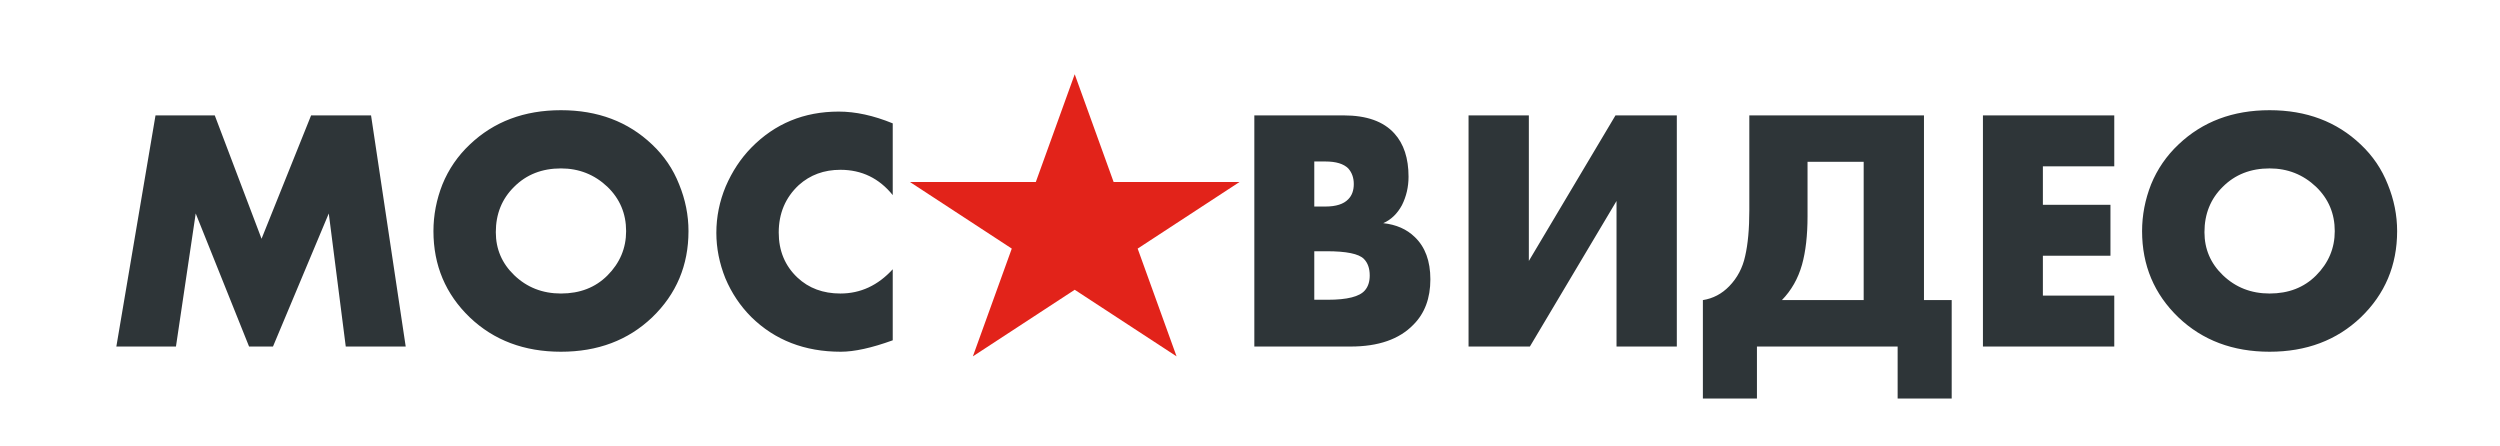
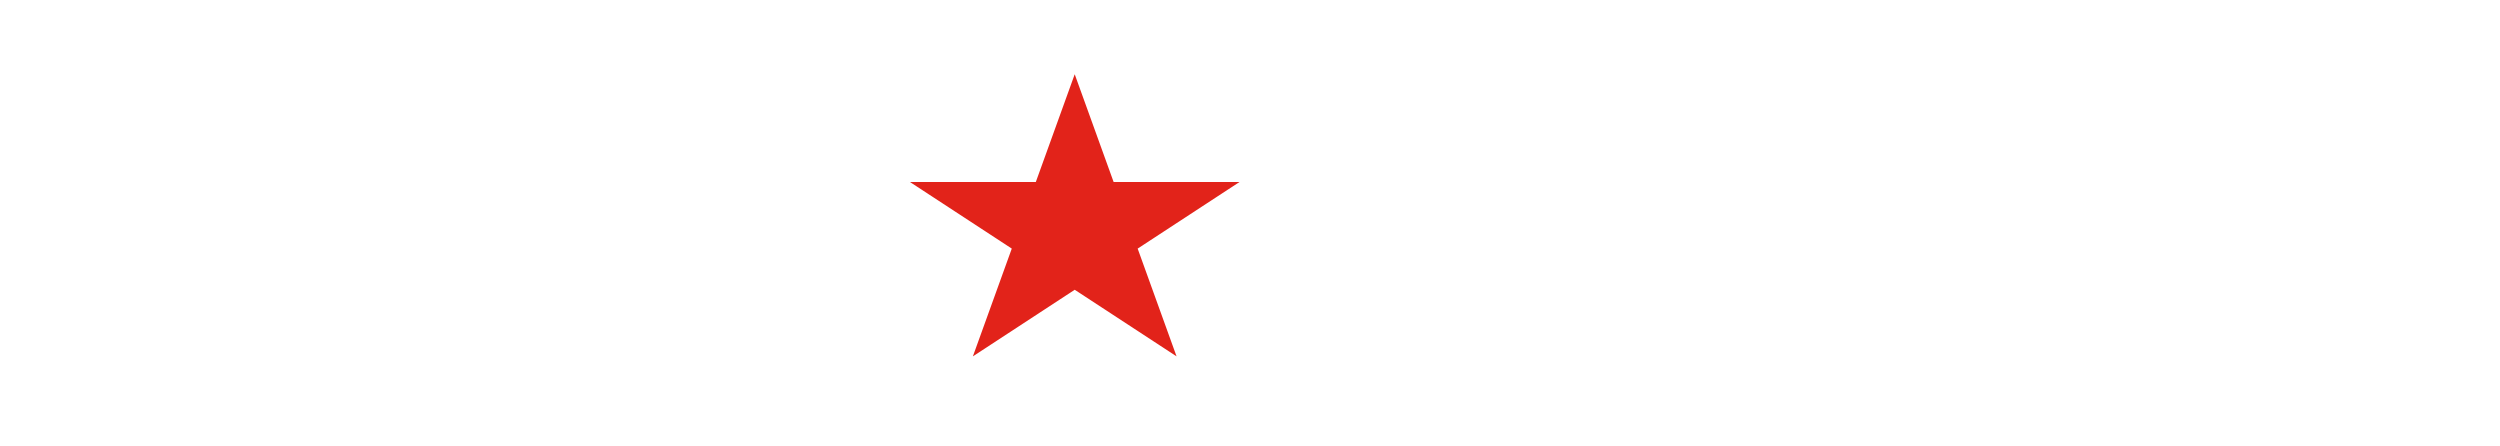
<svg xmlns="http://www.w3.org/2000/svg" width="202" height="36" viewBox="0 0 202 36" fill="none">
-   <path d="M14.217 28H9.401L12.565 9.324H17.353L21.133 19.292L25.137 9.324H29.981L32.781 28H27.937L26.565 17.248L22.057 28H20.125L15.813 17.248L14.217 28ZM55.63 18.676C55.63 21.439 54.65 23.763 52.69 25.648C50.748 27.496 48.294 28.42 45.326 28.42C42.358 28.42 39.903 27.496 37.962 25.648C36.002 23.763 35.022 21.439 35.022 18.676C35.022 17.388 35.264 16.128 35.75 14.896C36.254 13.664 36.991 12.591 37.962 11.676C39.903 9.828 42.358 8.904 45.326 8.904C48.294 8.904 50.748 9.828 52.69 11.676C53.66 12.591 54.389 13.664 54.874 14.896C55.378 16.128 55.63 17.388 55.63 18.676ZM45.326 13.608C43.795 13.608 42.535 14.103 41.546 15.092C40.556 16.063 40.062 17.285 40.062 18.76C40.062 20.123 40.556 21.28 41.546 22.232C42.572 23.221 43.833 23.716 45.326 23.716C46.856 23.716 48.107 23.231 49.078 22.26C50.086 21.252 50.59 20.057 50.59 18.676C50.59 17.257 50.086 16.063 49.078 15.092C48.032 14.103 46.782 13.608 45.326 13.608ZM72.133 21.756V27.496C70.434 28.112 69.034 28.42 67.933 28.42C65.021 28.42 62.613 27.487 60.709 25.62C59.813 24.724 59.113 23.679 58.609 22.484C58.124 21.271 57.881 20.048 57.881 18.816C57.881 17.528 58.133 16.277 58.637 15.064C59.16 13.851 59.85 12.805 60.709 11.928C62.613 9.987 64.965 9.016 67.765 9.016C69.128 9.016 70.584 9.333 72.133 9.968V15.764C71.032 14.401 69.623 13.72 67.905 13.72C66.58 13.72 65.46 14.131 64.545 14.952C63.462 15.96 62.921 17.239 62.921 18.788C62.921 20.263 63.425 21.476 64.433 22.428C65.348 23.287 66.505 23.716 67.905 23.716C69.529 23.716 70.939 23.063 72.133 21.756ZM109.134 28H101.35V9.324H108.574C110.422 9.324 111.785 9.809 112.662 10.78C113.427 11.62 113.81 12.787 113.81 14.28C113.81 15.101 113.633 15.867 113.278 16.576C112.905 17.267 112.401 17.752 111.766 18.032C112.811 18.144 113.661 18.517 114.314 19.152C115.154 19.955 115.574 21.093 115.574 22.568C115.574 24.099 115.117 25.321 114.202 26.236C113.063 27.412 111.374 28 109.134 28ZM106.194 13.048V16.688H107.09C107.949 16.688 108.565 16.492 108.938 16.1C109.237 15.801 109.386 15.391 109.386 14.868C109.386 14.364 109.237 13.944 108.938 13.608C108.565 13.235 107.949 13.048 107.09 13.048H106.194ZM106.194 20.3V24.22H107.286C108.854 24.22 109.853 23.968 110.282 23.464C110.543 23.165 110.674 22.764 110.674 22.26C110.674 21.681 110.515 21.233 110.198 20.916C109.787 20.505 108.789 20.3 107.202 20.3H106.194ZM118.659 9.324H123.531V21.084L130.531 9.324H135.487V28H130.615V16.24L123.615 28H118.659V9.324ZM141.345 9.324H155.457V24.248H157.697V32.2H153.329V28H141.961V32.2H137.593V24.248C138.414 24.117 139.123 23.744 139.721 23.128C140.374 22.456 140.803 21.644 141.009 20.692C141.233 19.721 141.345 18.489 141.345 16.996V9.324ZM146.049 13.076V17.472C146.049 19.021 145.899 20.328 145.601 21.392C145.283 22.512 144.742 23.464 143.977 24.248H150.585V13.076H146.049ZM170.833 9.324V13.44H165.065V16.548H170.525V20.664H165.065V23.884H170.833V28H160.221V9.324H170.833ZM193.688 18.676C193.688 21.439 192.708 23.763 190.748 25.648C188.807 27.496 186.352 28.42 183.384 28.42C180.416 28.42 177.962 27.496 176.02 25.648C174.06 23.763 173.08 21.439 173.08 18.676C173.08 17.388 173.323 16.128 173.808 14.896C174.312 13.664 175.05 12.591 176.02 11.676C177.962 9.828 180.416 8.904 183.384 8.904C186.352 8.904 188.807 9.828 190.748 11.676C191.719 12.591 192.447 13.664 192.932 14.896C193.436 16.128 193.688 17.388 193.688 18.676ZM183.384 13.608C181.854 13.608 180.594 14.103 179.604 15.092C178.615 16.063 178.12 17.285 178.12 18.76C178.12 20.123 178.615 21.28 179.604 22.232C180.631 23.221 181.891 23.716 183.384 23.716C184.915 23.716 186.166 23.231 187.136 22.26C188.144 21.252 188.648 20.057 188.648 18.676C188.648 17.257 188.144 16.063 187.136 15.092C186.091 14.103 184.84 13.608 183.384 13.608Z" fill="#2E3538" />
  <path d="M86.837 6L89.981 14.706H100.152L91.923 20.087L95.066 28.794L86.837 23.413L78.608 28.794L81.752 20.087L73.523 14.706H83.694L86.837 6Z" fill="#E2231A" />
</svg>